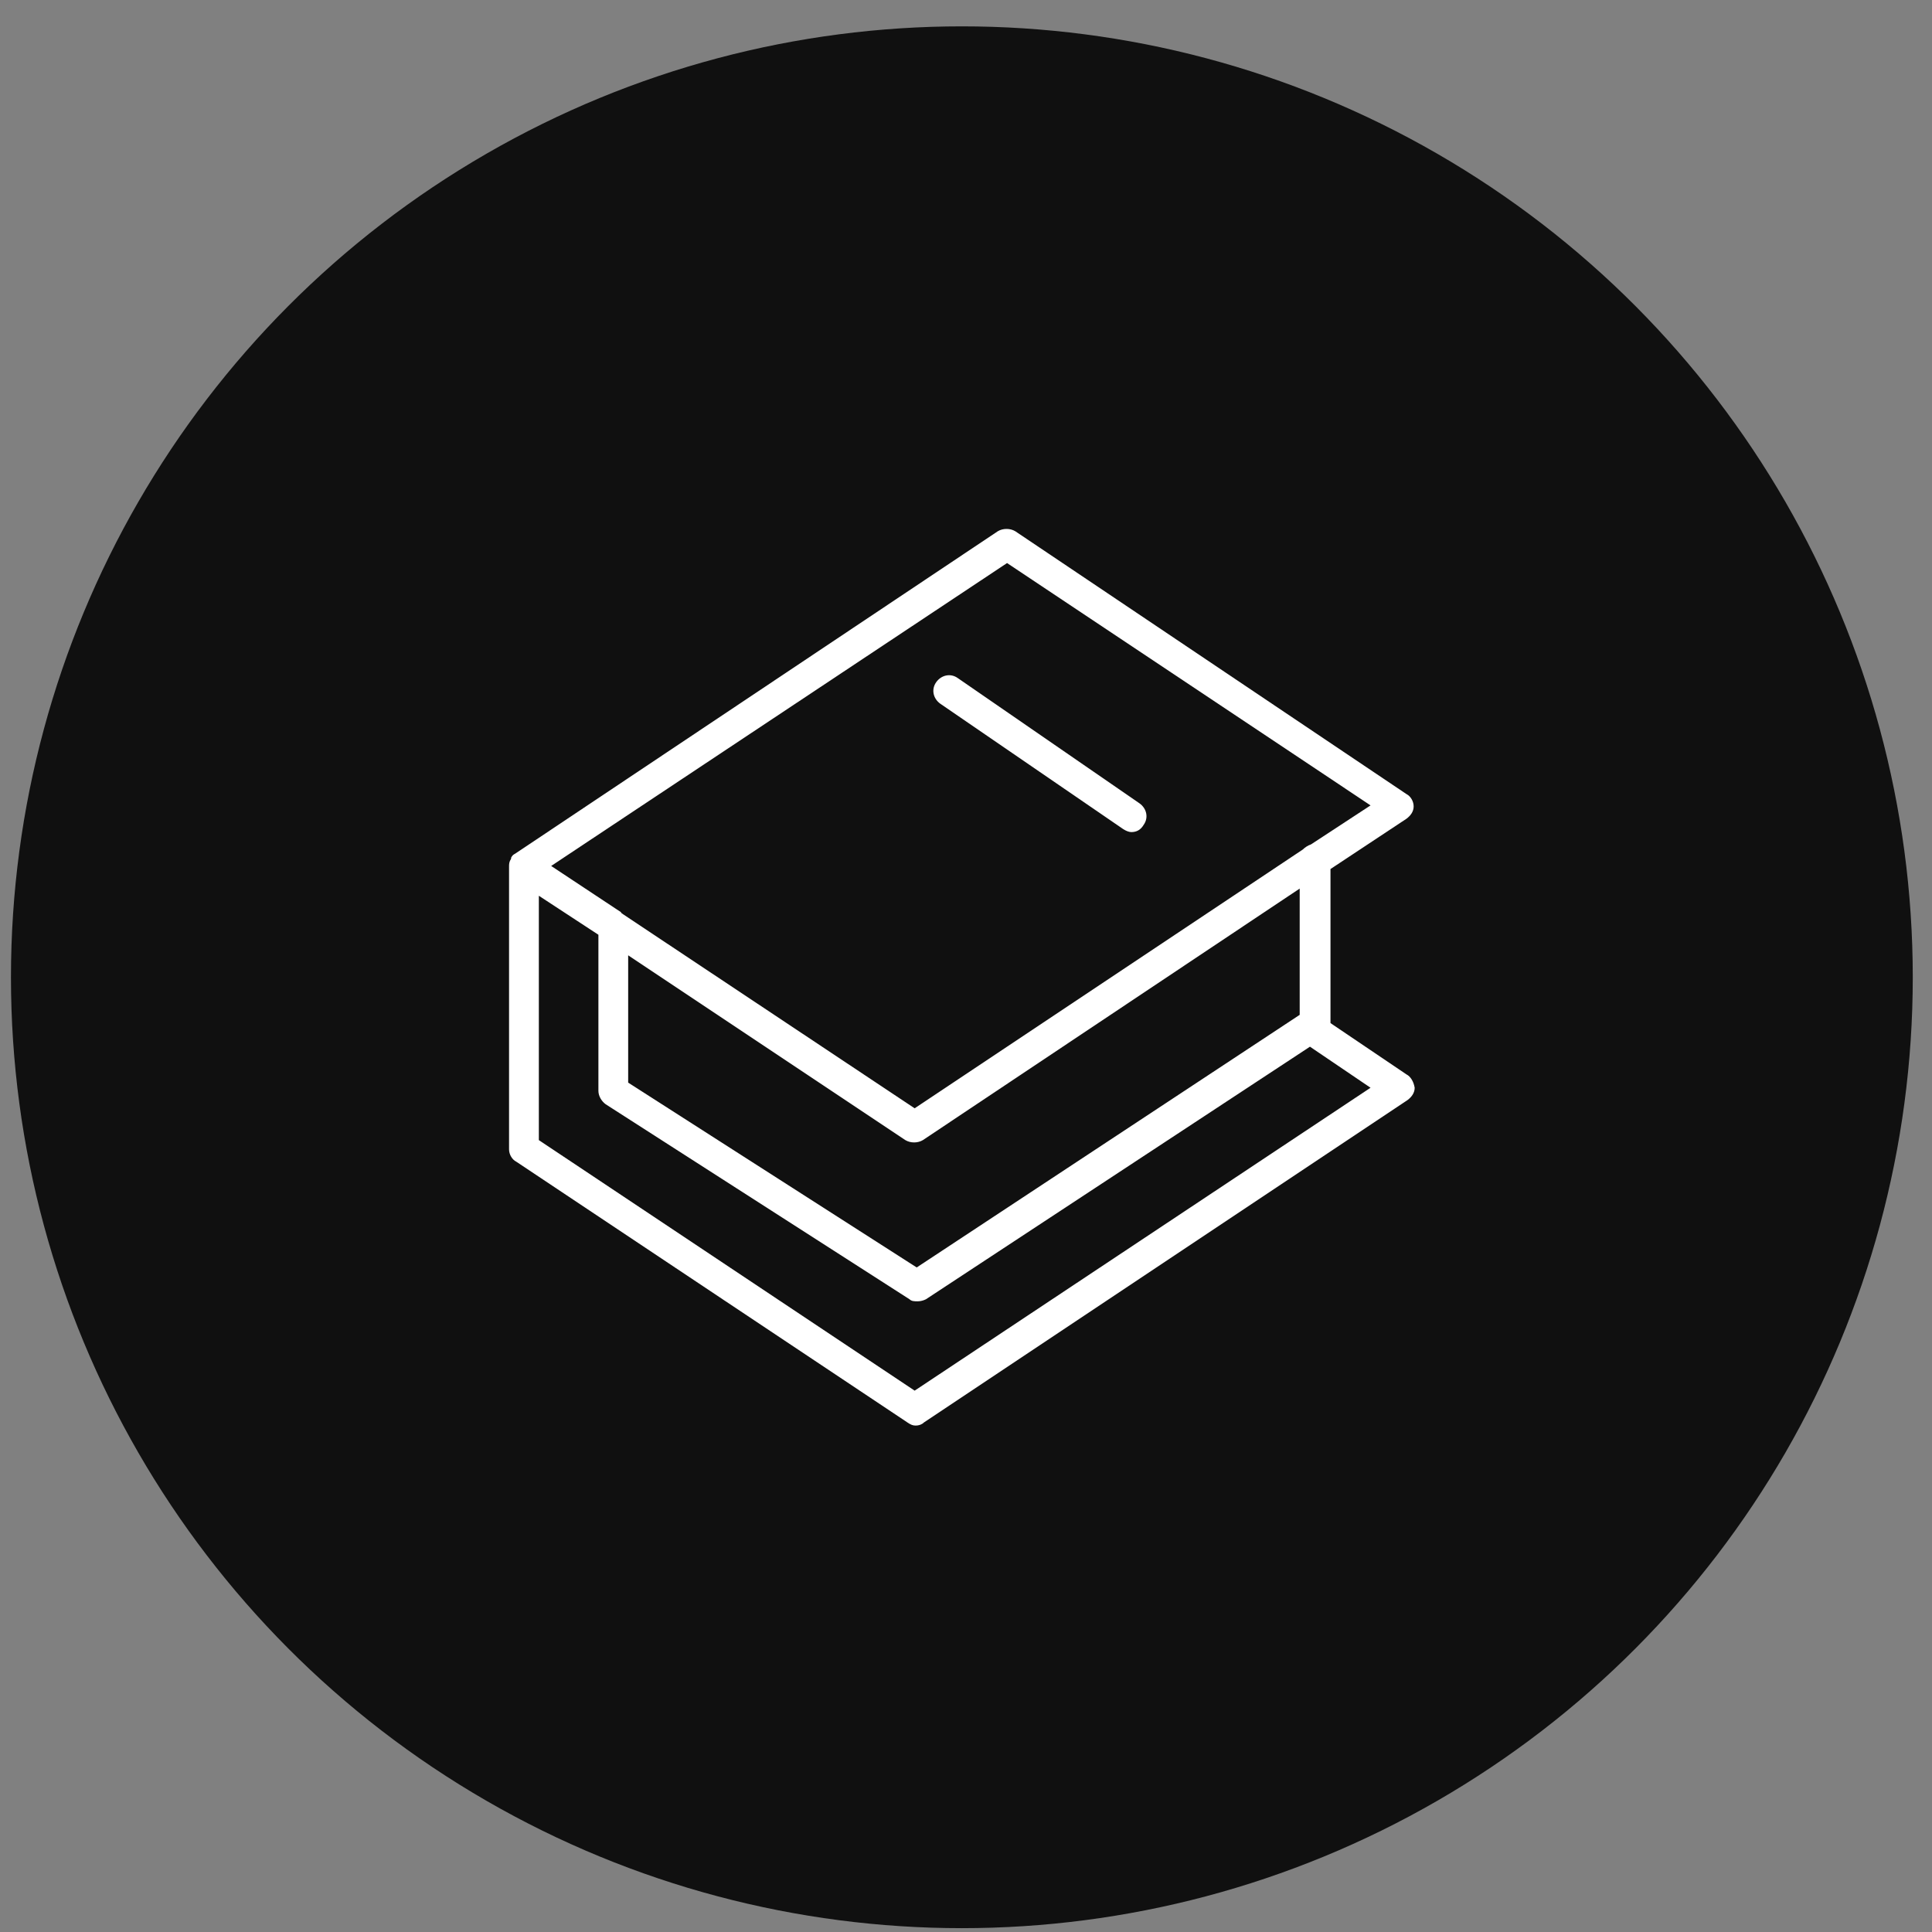
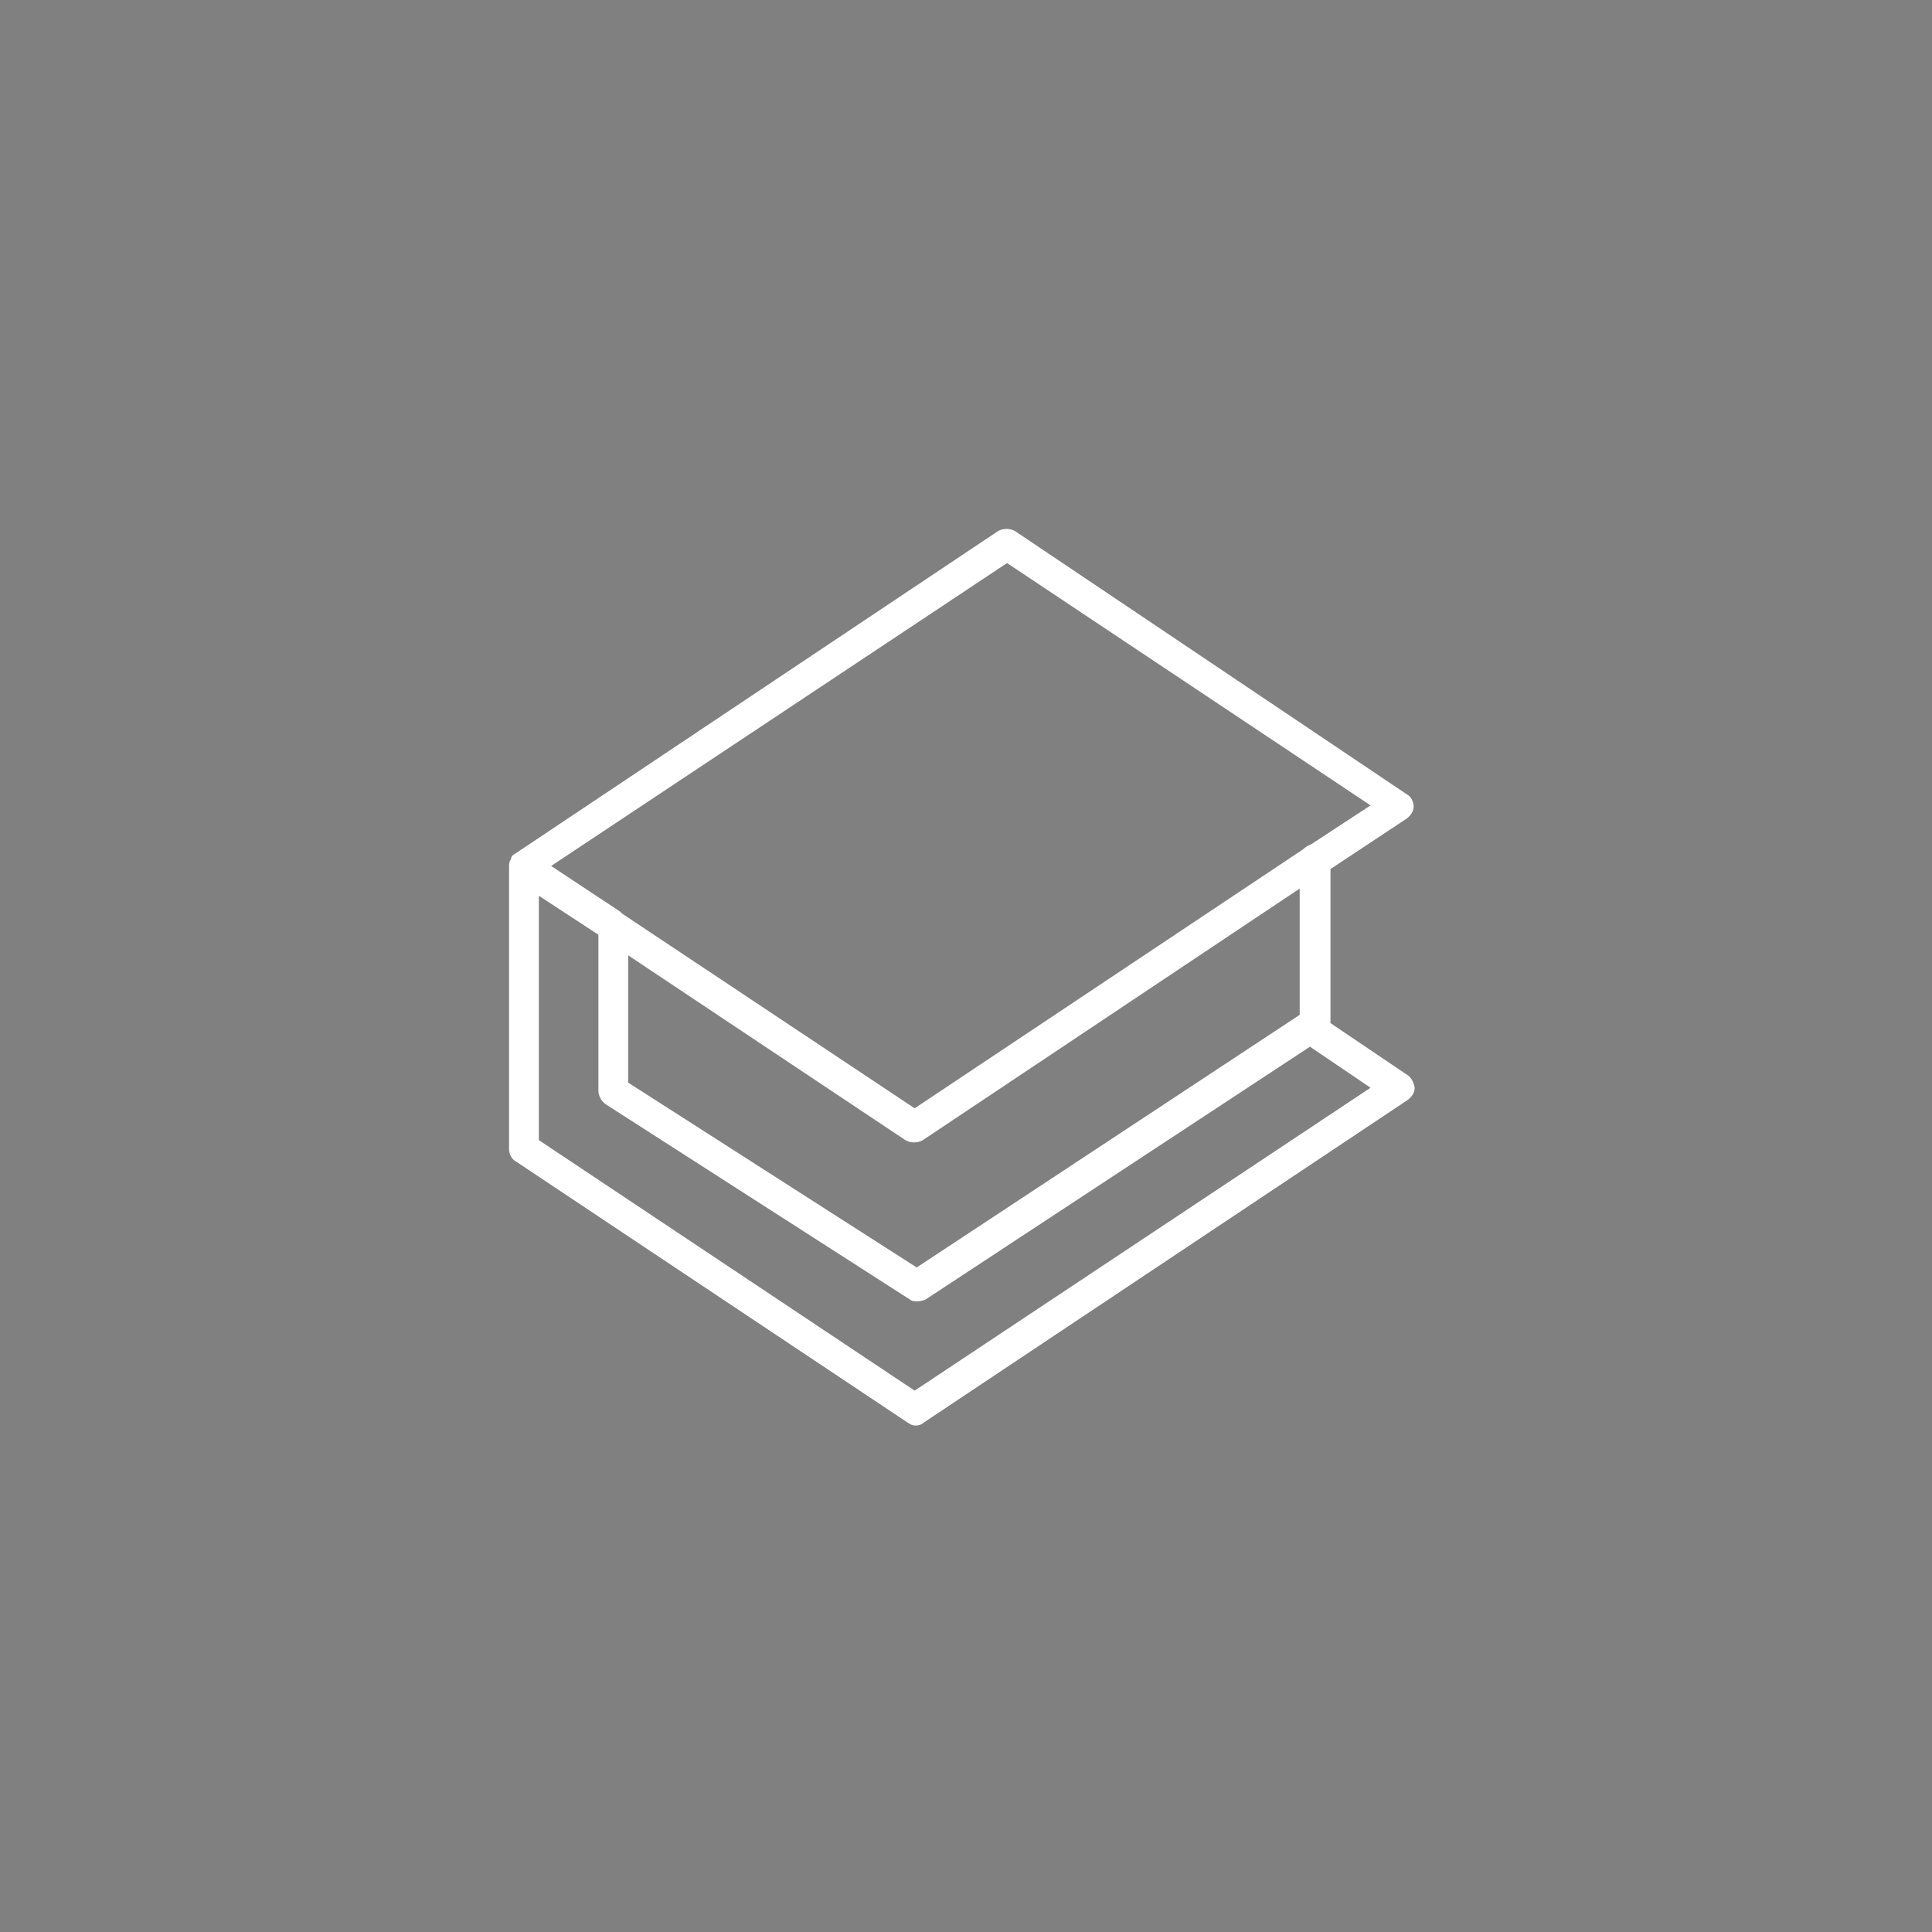
<svg xmlns="http://www.w3.org/2000/svg" width="64" height="64" viewBox="0 0 64 64" fill="none">
  <rect x="0" y="0" width="64" height="64" fill="#808080" stroke="none" />
-   <circle cx="31.863" cy="32.373" r="31.5" fill="#101010" />
  <path d="M46.591 35.591L44.074 33.891V28.788L46.591 27.122C46.727 27.02 46.829 26.884 46.829 26.714C46.829 26.544 46.727 26.373 46.591 26.305L33.632 17.598C33.462 17.496 33.224 17.496 33.054 17.598L17.067 28.278C16.999 28.312 16.965 28.346 16.931 28.414C16.931 28.414 16.931 28.414 16.931 28.448C16.863 28.55 16.863 28.618 16.863 28.721V38.074C16.863 38.244 16.965 38.414 17.101 38.482L30.061 47.122C30.163 47.19 30.231 47.224 30.333 47.224C30.435 47.224 30.537 47.19 30.605 47.122L46.625 36.442C46.761 36.34 46.863 36.203 46.863 36.033C46.829 35.829 46.727 35.659 46.591 35.591ZM33.36 18.652L45.401 26.68L43.428 27.972C43.326 28.006 43.224 28.074 43.156 28.142L30.299 36.714L20.639 30.285C20.605 30.251 20.571 30.251 20.571 30.217L18.258 28.686L33.36 18.652ZM20.809 31.646L29.992 37.768C30.163 37.87 30.401 37.87 30.571 37.768L43.054 29.435V33.618L30.367 41.986L20.809 35.863V31.646ZM30.299 46.067L17.85 37.768V29.673L19.823 30.965V36.135C19.823 36.306 19.924 36.476 20.061 36.578L30.129 43.04C30.197 43.108 30.299 43.108 30.401 43.108C30.503 43.108 30.605 43.074 30.673 43.04L43.394 34.673L45.401 36.033L30.299 46.067Z" fill="white" />
-   <path d="M31.149 23.312L37.203 27.462C37.305 27.53 37.407 27.564 37.475 27.564C37.646 27.564 37.782 27.496 37.884 27.326C38.054 27.088 37.986 26.782 37.748 26.612L31.727 22.462C31.489 22.292 31.183 22.36 31.013 22.598C30.843 22.836 30.911 23.142 31.149 23.312Z" fill="white" />
</svg>